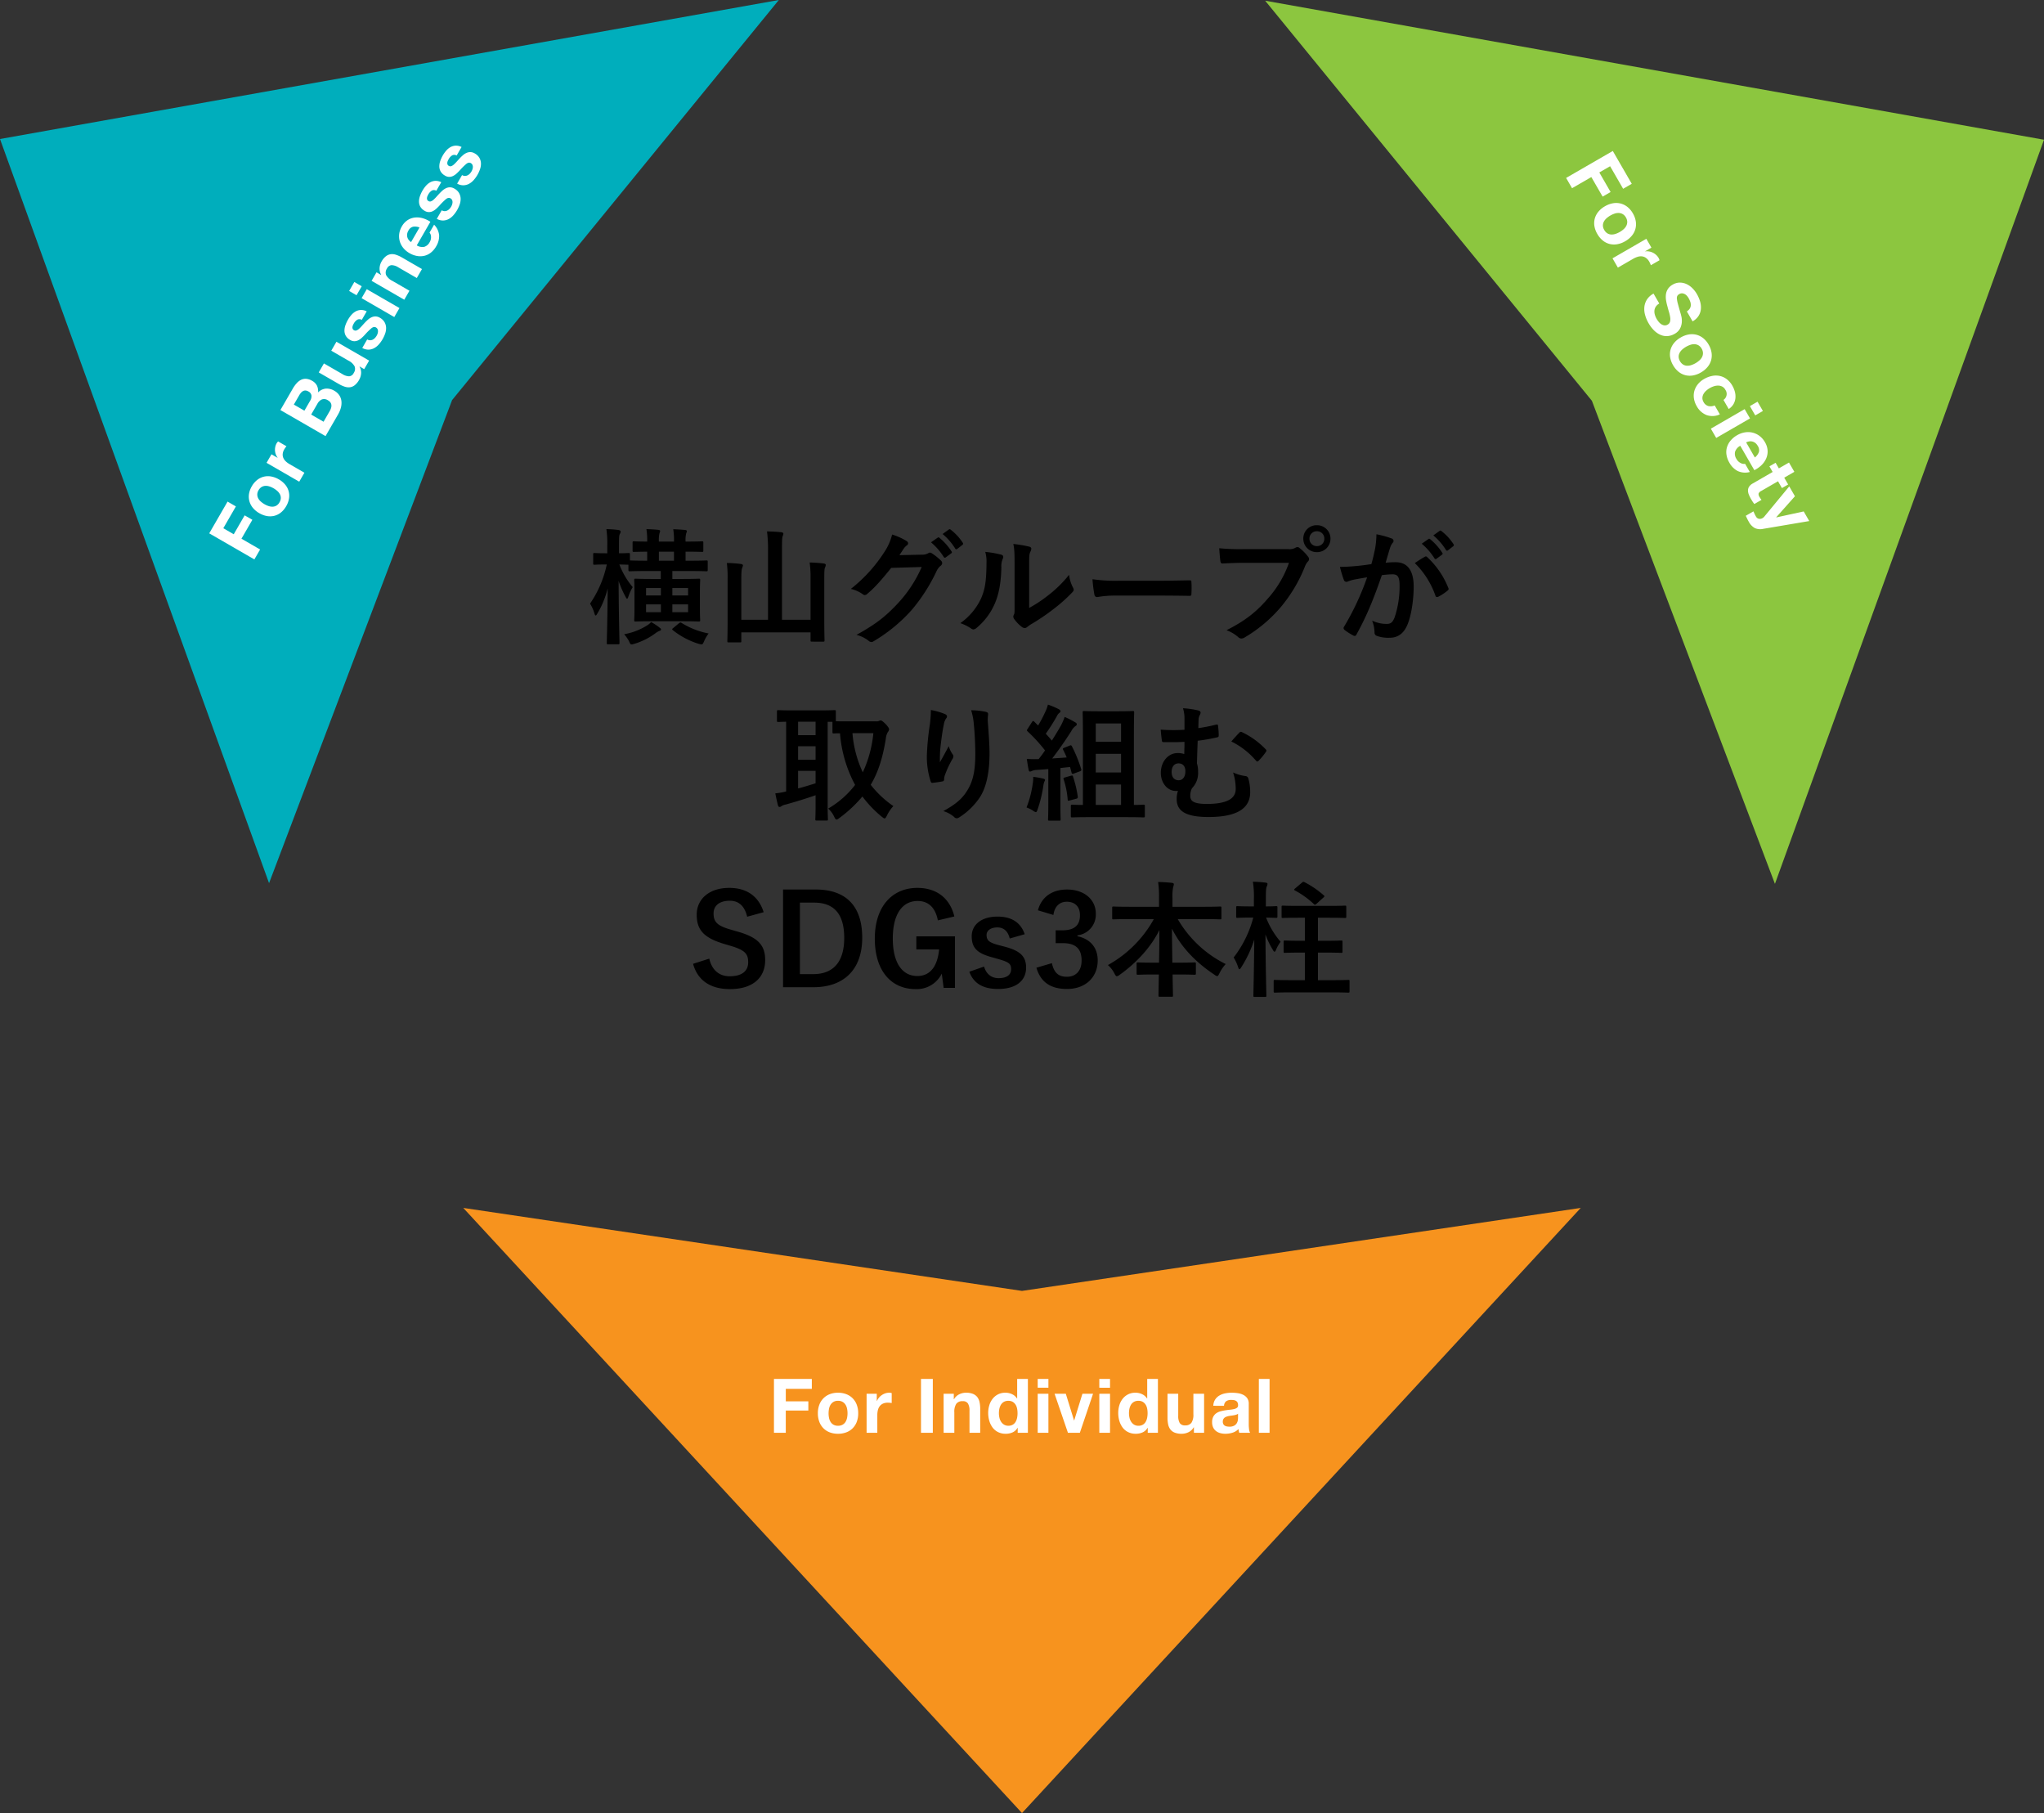
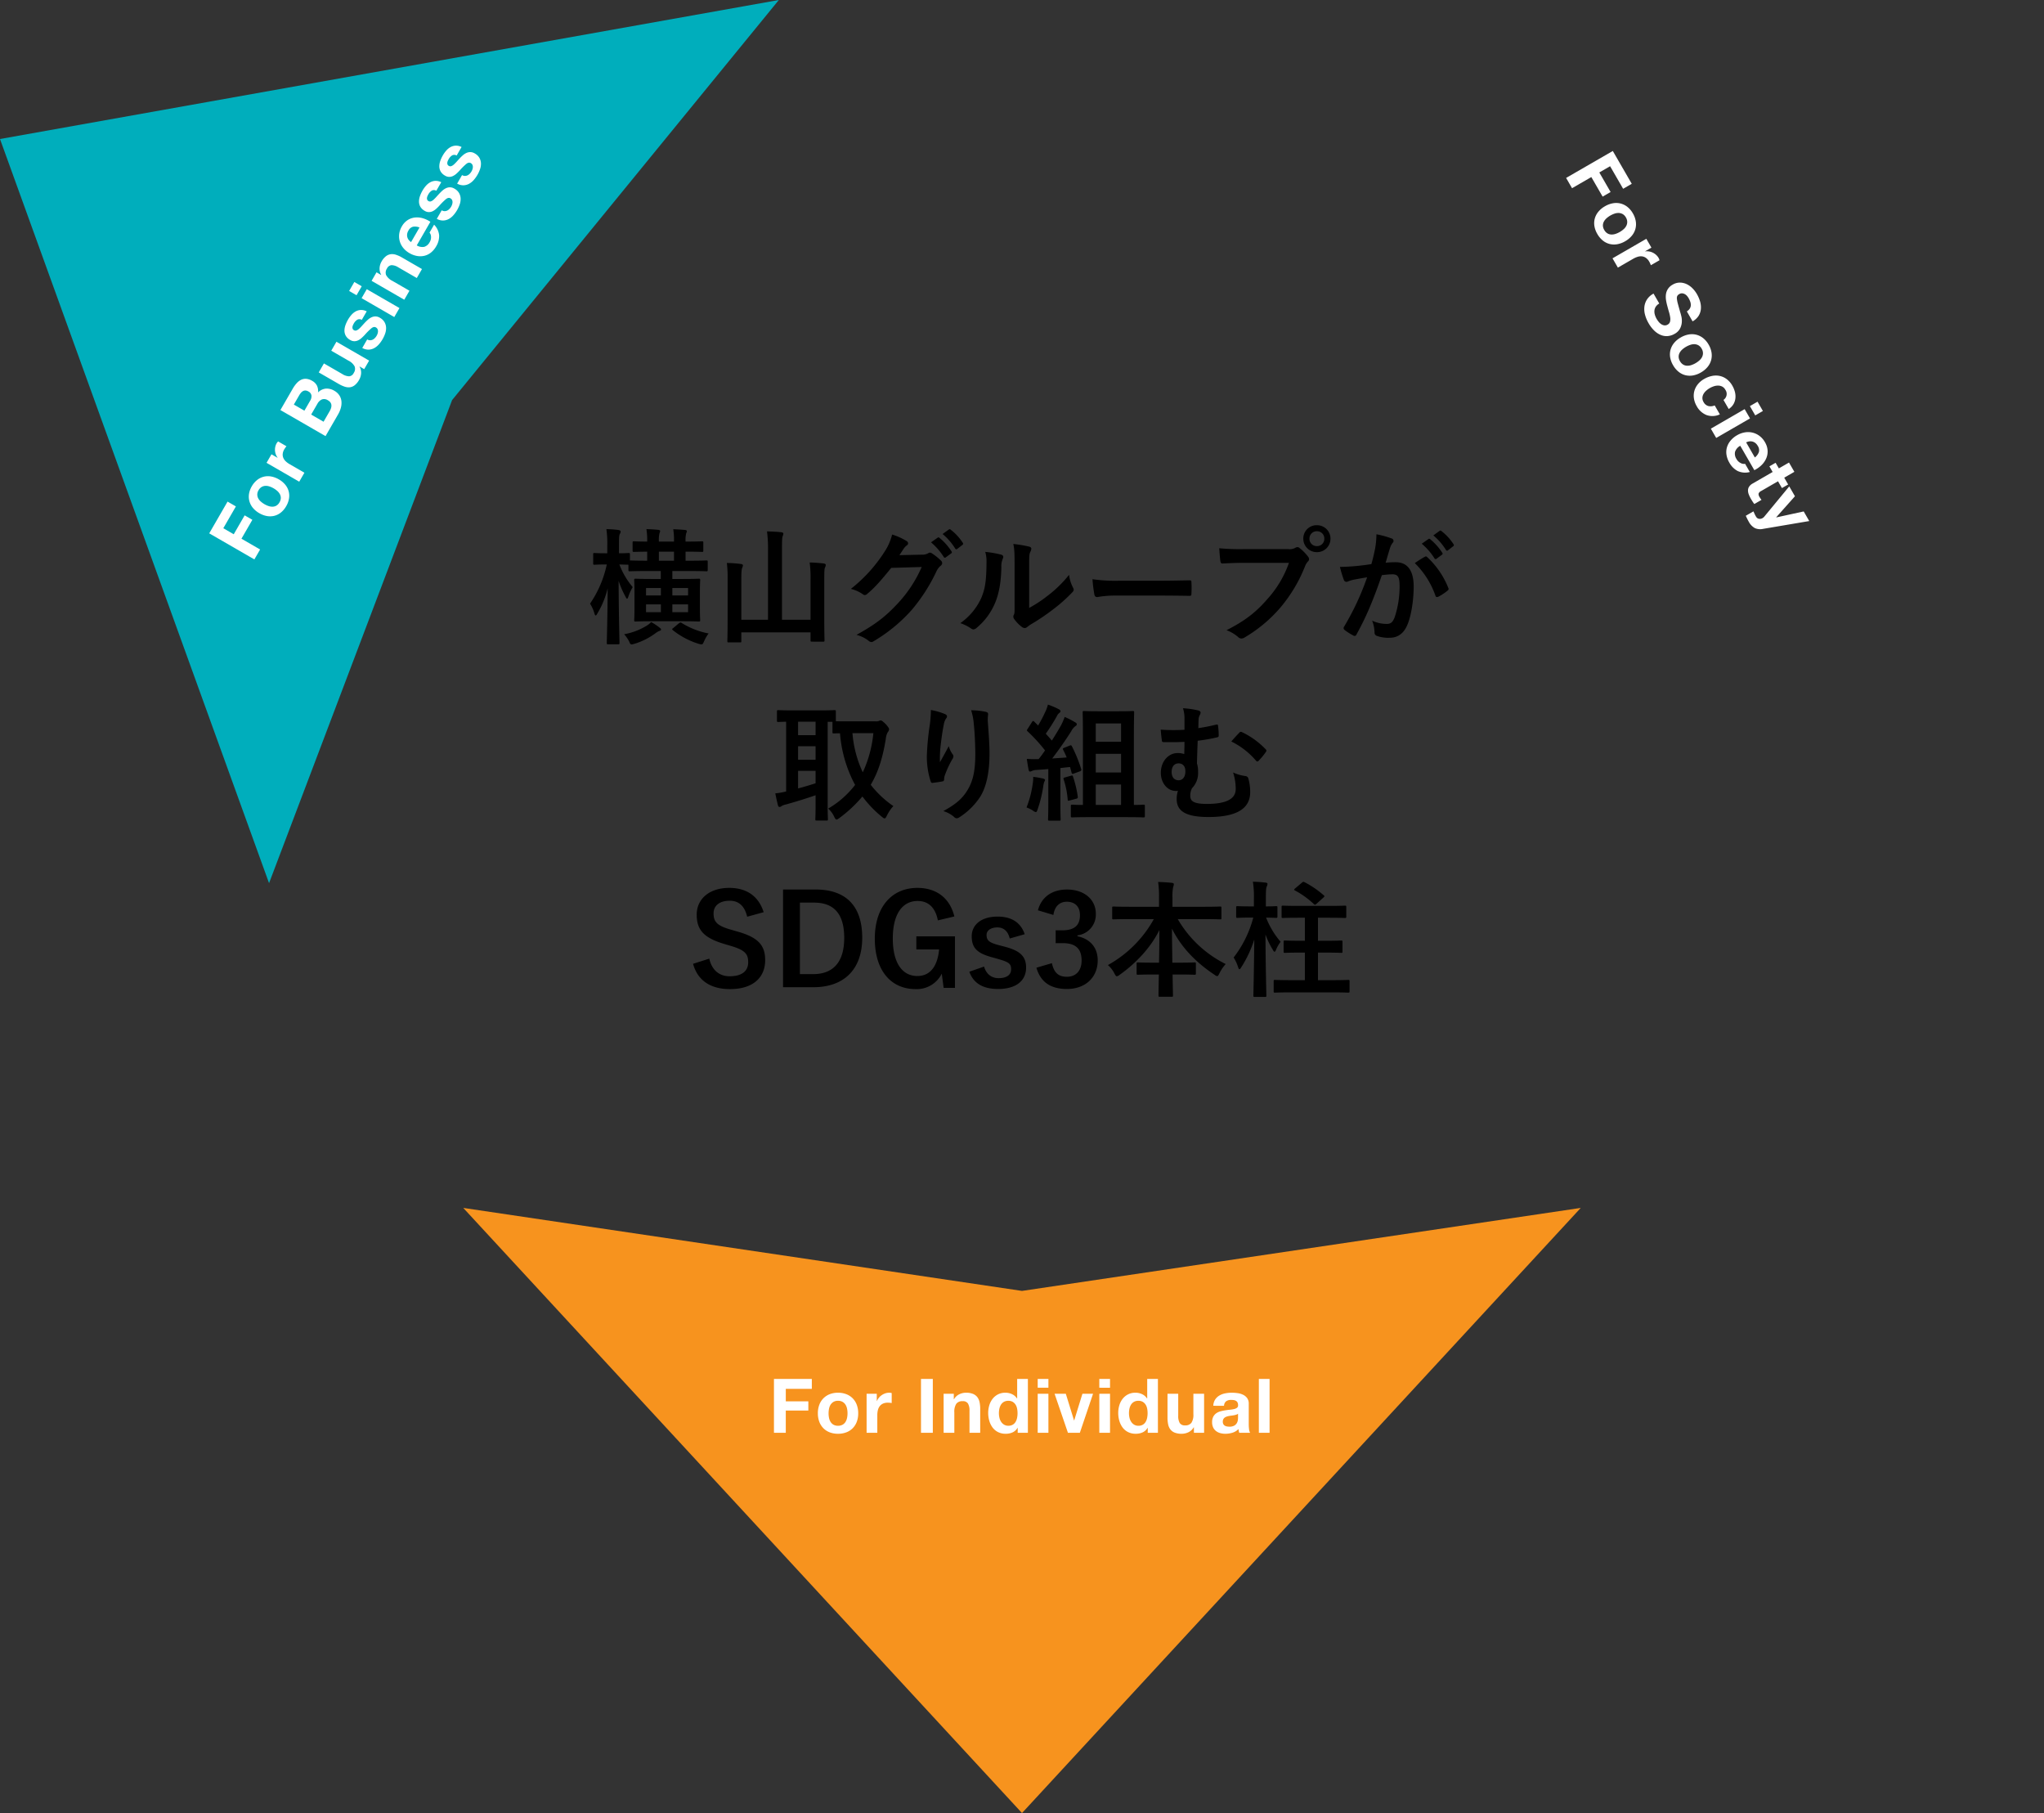
<svg xmlns="http://www.w3.org/2000/svg" width="812" height="720.101" viewBox="0 0 812 720.101">
  <rect x="0" y="0" width="812" height="720.101" fill="#333333" stroke="none" />
  <g id="グループ_385" data-name="グループ 385" transform="translate(-554 -2285)">
    <g id="グループ_288" data-name="グループ 288" transform="translate(554 2285)">
      <path id="パス_151" data-name="パス 151" d="M309.4,0,0,55.213,106.885,350.77,179.6,158.9Z" fill="#00aebc" />
      <path id="パス_469" data-name="パス 469" d="M2-20.706V0H6.554V-8.555h8.671v-3.538H6.554v-4.785H16.559v-3.828ZM23-7.482a9,9,0,0,1,.174-1.769,4.513,4.513,0,0,1,.594-1.537,3.339,3.339,0,0,1,1.117-1.087,3.314,3.314,0,0,1,1.74-.42,3.393,3.393,0,0,1,1.754.42,3.3,3.3,0,0,1,1.131,1.087A4.513,4.513,0,0,1,30.1-9.251a9,9,0,0,1,.174,1.769A8.781,8.781,0,0,1,30.1-5.727a4.674,4.674,0,0,1-.595,1.537A3.13,3.13,0,0,1,28.376-3.1a3.49,3.49,0,0,1-1.754.406,3.408,3.408,0,0,1-1.74-.406,3.166,3.166,0,0,1-1.117-1.088,4.674,4.674,0,0,1-.594-1.537A8.781,8.781,0,0,1,23-7.482Zm-4.118,0a9.085,9.085,0,0,0,.551,3.248A7.046,7.046,0,0,0,21-1.755,6.85,6.85,0,0,0,23.432-.174a8.764,8.764,0,0,0,3.19.551,8.881,8.881,0,0,0,3.2-.551,6.825,6.825,0,0,0,2.451-1.581,7.046,7.046,0,0,0,1.566-2.479,9.085,9.085,0,0,0,.551-3.248,9.2,9.2,0,0,0-.551-3.263,7.021,7.021,0,0,0-1.566-2.494,6.989,6.989,0,0,0-2.451-1.6,8.677,8.677,0,0,0-3.2-.566,8.563,8.563,0,0,0-3.19.566A7.017,7.017,0,0,0,21-13.238a7.021,7.021,0,0,0-1.566,2.494A9.2,9.2,0,0,0,18.879-7.482Zm18.763-7.511V0H41.76V-6.757a8.287,8.287,0,0,1,.2-1.885,4.128,4.128,0,0,1,.681-1.522,3.315,3.315,0,0,1,1.262-1.03,4.387,4.387,0,0,1,1.914-.377,7.354,7.354,0,0,1,.783.043q.406.044.7.1v-3.828a3.211,3.211,0,0,0-.9-.145,4.918,4.918,0,0,0-1.508.232,5.526,5.526,0,0,0-1.363.652A5.13,5.13,0,0,0,42.4-13.5a5.064,5.064,0,0,0-.783,1.291h-.058v-2.784ZM63.1-12.325v-4.843h4.263a6.638,6.638,0,0,1,1.174.1,2.934,2.934,0,0,1,1,.363,1.931,1.931,0,0,1,.7.725A2.407,2.407,0,0,1,70.5-14.79a2.191,2.191,0,0,1-.783,1.885,3.273,3.273,0,0,1-2,.58Zm-4.553-8.381V0H68.585A10.588,10.588,0,0,0,71.3-.348a7.251,7.251,0,0,0,2.349-1.073,5.284,5.284,0,0,0,1.638-1.871A5.7,5.7,0,0,0,75.893-6a5.737,5.737,0,0,0-.942-3.32,4.977,4.977,0,0,0-2.856-1.929,5.161,5.161,0,0,0,2.1-1.711,4.535,4.535,0,0,0,.71-2.61,5.554,5.554,0,0,0-.479-2.436,3.979,3.979,0,0,0-1.348-1.58,5.823,5.823,0,0,0-2.088-.856,12.9,12.9,0,0,0-2.7-.261ZM63.1-3.538V-9.222h4.959a3.837,3.837,0,0,1,2.378.682,2.677,2.677,0,0,1,.9,2.276,2.846,2.846,0,0,1-.275,1.334,2.189,2.189,0,0,1-.74.826,3.131,3.131,0,0,1-1.073.435,6.076,6.076,0,0,1-1.276.13ZM93.177,0V-14.993H89.059v7.859a5.562,5.562,0,0,1-.754,3.292,2.853,2.853,0,0,1-2.436,1,2.246,2.246,0,0,1-2.059-.914,5.254,5.254,0,0,1-.58-2.769v-8.468H79.112v9.222a12.084,12.084,0,0,0,.246,2.537,4.826,4.826,0,0,0,.855,1.943A3.913,3.913,0,0,0,81.882-.058a7.2,7.2,0,0,0,2.711.435A5.992,5.992,0,0,0,87.145-.2a4.633,4.633,0,0,0,2.03-1.885h.087V0Zm6.9-4.872H96.164a5.041,5.041,0,0,0,.681,2.508,4.976,4.976,0,0,0,1.6,1.61,6.736,6.736,0,0,0,2.218.87,12.424,12.424,0,0,0,2.552.261A12.759,12.759,0,0,0,105.719.13a6.36,6.36,0,0,0,2.189-.856,4.757,4.757,0,0,0,1.551-1.61,4.781,4.781,0,0,0,.595-2.479,3.49,3.49,0,0,0-.406-1.755,3.716,3.716,0,0,0-1.073-1.189,5.771,5.771,0,0,0-1.522-.768,17.4,17.4,0,0,0-1.755-.493q-.87-.2-1.711-.377a13.233,13.233,0,0,1-1.493-.392,3.13,3.13,0,0,1-1.059-.565,1.129,1.129,0,0,1-.406-.9,1.111,1.111,0,0,1,.232-.739,1.523,1.523,0,0,1,.565-.42,2.517,2.517,0,0,1,.74-.189,7.108,7.108,0,0,1,.754-.043,4.11,4.11,0,0,1,1.914.42,1.8,1.8,0,0,1,.9,1.609h3.915a4.919,4.919,0,0,0-.71-2.305,4.693,4.693,0,0,0-1.493-1.465,6.252,6.252,0,0,0-2.045-.783,11.878,11.878,0,0,0-2.364-.232,12.877,12.877,0,0,0-2.378.217,6.548,6.548,0,0,0-2.088.754,4.168,4.168,0,0,0-1.493,1.464,4.511,4.511,0,0,0-.565,2.378,3.2,3.2,0,0,0,.406,1.667,3.525,3.525,0,0,0,1.073,1.131,6,6,0,0,0,1.522.725q.856.276,1.755.478a24.612,24.612,0,0,1,3.437.928q1.232.464,1.232,1.392a1.524,1.524,0,0,1-.261.913,1.978,1.978,0,0,1-.652.58,3.108,3.108,0,0,1-.87.319,4.4,4.4,0,0,1-.913.1,4.71,4.71,0,0,1-1.174-.145,3.046,3.046,0,0,1-1-.449,2.407,2.407,0,0,1-.71-.783A2.258,2.258,0,0,1,100.079-4.872Zm17.2-12.441v-3.393h-4.118v3.393Zm-4.118,2.32V0h4.118V-14.993Zm7.946,0V0h4.118V-7.859a5.562,5.562,0,0,1,.754-3.292,2.853,2.853,0,0,1,2.436-1,2.246,2.246,0,0,1,2.059.914,5.254,5.254,0,0,1,.58,2.769V0h4.118V-9.222a12.084,12.084,0,0,0-.247-2.537,4.826,4.826,0,0,0-.855-1.943A4.02,4.02,0,0,0,132.4-14.95a6.994,6.994,0,0,0-2.712-.45,5.87,5.87,0,0,0-2.552.594,4.725,4.725,0,0,0-2.03,1.9h-.087v-2.088Zm27.869,5.887h-6.7a4.726,4.726,0,0,1,.189-.986,3.027,3.027,0,0,1,.551-1.044,3.119,3.119,0,0,1,1.044-.826A3.583,3.583,0,0,1,145.7-12.3a2.892,2.892,0,0,1,2.247.812A4.76,4.76,0,0,1,148.973-9.106Zm-6.7,2.61h10.817a10.584,10.584,0,0,0-.29-3.335,8.163,8.163,0,0,0-1.319-2.842,6.656,6.656,0,0,0-2.335-1.986,7.129,7.129,0,0,0-3.335-.74,7.765,7.765,0,0,0-3.117.609,7.371,7.371,0,0,0-2.422,1.668,7.35,7.35,0,0,0-1.566,2.508,8.745,8.745,0,0,0-.551,3.132,9.129,9.129,0,0,0,.536,3.19A7.244,7.244,0,0,0,140.215-1.8a6.633,6.633,0,0,0,2.407,1.609,8.563,8.563,0,0,0,3.19.566,7.853,7.853,0,0,0,4.35-1.16A6.881,6.881,0,0,0,152.83-4.64h-3.625a2.586,2.586,0,0,1-1.1,1.319,3.671,3.671,0,0,1-2.146.624,3.681,3.681,0,0,1-2.668-.9A4.163,4.163,0,0,1,142.274-6.5ZM159.3-4.872h-3.915a5.041,5.041,0,0,0,.682,2.508,4.976,4.976,0,0,0,1.595,1.61,6.736,6.736,0,0,0,2.219.87,12.424,12.424,0,0,0,2.552.261A12.76,12.76,0,0,0,164.938.13a6.36,6.36,0,0,0,2.189-.856,4.757,4.757,0,0,0,1.551-1.61,4.781,4.781,0,0,0,.594-2.479,3.49,3.49,0,0,0-.406-1.755,3.717,3.717,0,0,0-1.073-1.189,5.772,5.772,0,0,0-1.523-.768,17.4,17.4,0,0,0-1.755-.493q-.87-.2-1.711-.377a13.232,13.232,0,0,1-1.493-.392,3.13,3.13,0,0,1-1.059-.565,1.129,1.129,0,0,1-.406-.9,1.111,1.111,0,0,1,.232-.739,1.523,1.523,0,0,1,.566-.42,2.517,2.517,0,0,1,.739-.189,7.108,7.108,0,0,1,.754-.043,4.11,4.11,0,0,1,1.914.42,1.8,1.8,0,0,1,.9,1.609h3.915a4.919,4.919,0,0,0-.711-2.305,4.693,4.693,0,0,0-1.493-1.465,6.251,6.251,0,0,0-2.044-.783,11.878,11.878,0,0,0-2.363-.232,12.877,12.877,0,0,0-2.378.217,6.548,6.548,0,0,0-2.088.754,4.168,4.168,0,0,0-1.493,1.464,4.511,4.511,0,0,0-.566,2.378,3.2,3.2,0,0,0,.406,1.667,3.526,3.526,0,0,0,1.073,1.131,6,6,0,0,0,1.523.725q.855.276,1.755.478a24.613,24.613,0,0,1,3.436.928q1.233.464,1.232,1.392a1.524,1.524,0,0,1-.261.913,1.978,1.978,0,0,1-.652.58,3.108,3.108,0,0,1-.87.319,4.4,4.4,0,0,1-.913.1,4.71,4.71,0,0,1-1.175-.145,3.046,3.046,0,0,1-1-.449,2.407,2.407,0,0,1-.711-.783A2.258,2.258,0,0,1,159.3-4.872Zm16.153,0h-3.915a5.041,5.041,0,0,0,.682,2.508,4.976,4.976,0,0,0,1.595,1.61,6.736,6.736,0,0,0,2.219.87,12.424,12.424,0,0,0,2.552.261A12.76,12.76,0,0,0,181.09.13a6.36,6.36,0,0,0,2.189-.856,4.757,4.757,0,0,0,1.551-1.61,4.781,4.781,0,0,0,.594-2.479,3.49,3.49,0,0,0-.406-1.755,3.717,3.717,0,0,0-1.073-1.189,5.772,5.772,0,0,0-1.523-.768,17.4,17.4,0,0,0-1.755-.493q-.87-.2-1.711-.377a13.232,13.232,0,0,1-1.493-.392,3.13,3.13,0,0,1-1.059-.565,1.129,1.129,0,0,1-.406-.9,1.111,1.111,0,0,1,.232-.739,1.523,1.523,0,0,1,.565-.42,2.517,2.517,0,0,1,.74-.189,7.108,7.108,0,0,1,.754-.043,4.11,4.11,0,0,1,1.914.42,1.8,1.8,0,0,1,.9,1.609h3.915a4.919,4.919,0,0,0-.711-2.305,4.693,4.693,0,0,0-1.493-1.465,6.252,6.252,0,0,0-2.044-.783,11.878,11.878,0,0,0-2.363-.232,12.877,12.877,0,0,0-2.378.217,6.548,6.548,0,0,0-2.088.754,4.168,4.168,0,0,0-1.493,1.464,4.511,4.511,0,0,0-.566,2.378,3.2,3.2,0,0,0,.406,1.667,3.526,3.526,0,0,0,1.073,1.131,6,6,0,0,0,1.523.725q.855.276,1.755.478a24.613,24.613,0,0,1,3.436.928q1.233.464,1.232,1.392a1.524,1.524,0,0,1-.261.913,1.978,1.978,0,0,1-.652.58,3.108,3.108,0,0,1-.87.319,4.4,4.4,0,0,1-.914.1,4.71,4.71,0,0,1-1.174-.145,3.046,3.046,0,0,1-1-.449,2.407,2.407,0,0,1-.711-.783A2.258,2.258,0,0,1,175.45-4.872Z" transform="matrix(0.5, -0.866, 0.866, 0.5, 100.051, 223.917)" fill="#fff" />
-       <path id="パス_152" data-name="パス 152" d="M593.5,159.186l72.713,191.866L773.1,55.5,463.7.282Z" transform="translate(38.901)" fill="#8cc63f" />
      <path id="パス_471" data-name="パス 471" d="M2.07-21.42V0H6.78V-8.85h8.97v-3.66H6.78v-4.95H17.13v-3.96ZM23.79-7.74a9.308,9.308,0,0,1,.18-1.83,4.669,4.669,0,0,1,.615-1.59,3.454,3.454,0,0,1,1.155-1.125,3.428,3.428,0,0,1,1.8-.435,3.51,3.51,0,0,1,1.815.435,3.411,3.411,0,0,1,1.17,1.125,4.669,4.669,0,0,1,.615,1.59,9.308,9.308,0,0,1,.18,1.83,9.084,9.084,0,0,1-.18,1.815,4.835,4.835,0,0,1-.615,1.59,3.238,3.238,0,0,1-1.17,1.125,3.61,3.61,0,0,1-1.815.42,3.526,3.526,0,0,1-1.8-.42,3.276,3.276,0,0,1-1.155-1.125,4.835,4.835,0,0,1-.615-1.59A9.084,9.084,0,0,1,23.79-7.74Zm-4.26,0a9.4,9.4,0,0,0,.57,3.36,7.289,7.289,0,0,0,1.62,2.565A7.087,7.087,0,0,0,24.24-.18a9.066,9.066,0,0,0,3.3.57,9.187,9.187,0,0,0,3.315-.57A7.06,7.06,0,0,0,33.39-1.815,7.289,7.289,0,0,0,35.01-4.38a9.4,9.4,0,0,0,.57-3.36,9.521,9.521,0,0,0-.57-3.375,7.263,7.263,0,0,0-1.62-2.58,7.23,7.23,0,0,0-2.535-1.65,8.976,8.976,0,0,0-3.315-.585,8.858,8.858,0,0,0-3.3.585,7.259,7.259,0,0,0-2.52,1.65,7.263,7.263,0,0,0-1.62,2.58A9.521,9.521,0,0,0,19.53-7.74Zm19.41-7.77V0H43.2V-6.99a8.573,8.573,0,0,1,.21-1.95,4.27,4.27,0,0,1,.7-1.575A3.429,3.429,0,0,1,45.42-11.58a4.539,4.539,0,0,1,1.98-.39,7.608,7.608,0,0,1,.81.045q.42.045.72.105v-3.96a3.322,3.322,0,0,0-.93-.15,5.087,5.087,0,0,0-1.56.24,5.717,5.717,0,0,0-1.41.675,5.307,5.307,0,0,0-1.17,1.05,5.239,5.239,0,0,0-.81,1.335h-.06v-2.88Zm24.84,8.4H59.22a7.074,7.074,0,0,0,.72,3.42,6.743,6.743,0,0,0,2.025,2.37A8.64,8.64,0,0,0,64.9.045,13.533,13.533,0,0,0,68.34.48a13.189,13.189,0,0,0,3.855-.51,8.152,8.152,0,0,0,2.79-1.425A5.931,5.931,0,0,0,76.68-3.63a6.545,6.545,0,0,0,.57-2.73,5.251,5.251,0,0,0-.765-2.955A6.39,6.39,0,0,0,74.67-11.16a7.979,7.979,0,0,0-2.115-1.005Q71.49-12.48,70.89-12.6q-2.01-.51-3.255-.84a12.074,12.074,0,0,1-1.95-.66,2.142,2.142,0,0,1-.945-.72,1.925,1.925,0,0,1-.24-1.02,2.014,2.014,0,0,1,.3-1.14,2.605,2.605,0,0,1,.765-.75,3.049,3.049,0,0,1,1.035-.42,5.52,5.52,0,0,1,1.14-.12,8.034,8.034,0,0,1,1.605.15,3.869,3.869,0,0,1,1.305.51,2.65,2.65,0,0,1,.915.99,3.787,3.787,0,0,1,.4,1.59h4.56a6.578,6.578,0,0,0-.705-3.165,6.146,6.146,0,0,0-1.9-2.145,8.044,8.044,0,0,0-2.745-1.215,13.627,13.627,0,0,0-3.225-.375,10.975,10.975,0,0,0-2.88.39,8.04,8.04,0,0,0-2.58,1.2,6.388,6.388,0,0,0-1.845,2.025,5.609,5.609,0,0,0-.705,2.865,5.238,5.238,0,0,0,.555,2.505A5.3,5.3,0,0,0,61.95-11.22a8.04,8.04,0,0,0,2.04,1.125,20.511,20.511,0,0,0,2.34.735q1.17.33,2.31.6a14.522,14.522,0,0,1,2.04.63,4.4,4.4,0,0,1,1.455.9,1.879,1.879,0,0,1,.555,1.41,2.07,2.07,0,0,1-.42,1.335,2.945,2.945,0,0,1-1.05.825,4.7,4.7,0,0,1-1.35.405,9.383,9.383,0,0,1-1.35.105,7.16,7.16,0,0,1-1.8-.225,4.48,4.48,0,0,1-1.515-.69A3.408,3.408,0,0,1,64.17-5.28,3.929,3.929,0,0,1,63.78-7.11Zm20.19-.63a9.308,9.308,0,0,1,.18-1.83,4.669,4.669,0,0,1,.615-1.59,3.454,3.454,0,0,1,1.155-1.125,3.428,3.428,0,0,1,1.8-.435,3.51,3.51,0,0,1,1.815.435,3.411,3.411,0,0,1,1.17,1.125,4.669,4.669,0,0,1,.615,1.59,9.308,9.308,0,0,1,.18,1.83,9.084,9.084,0,0,1-.18,1.815,4.835,4.835,0,0,1-.615,1.59,3.238,3.238,0,0,1-1.17,1.125,3.61,3.61,0,0,1-1.815.42,3.526,3.526,0,0,1-1.8-.42,3.276,3.276,0,0,1-1.155-1.125,4.835,4.835,0,0,1-.615-1.59A9.084,9.084,0,0,1,83.97-7.74Zm-4.26,0a9.4,9.4,0,0,0,.57,3.36A7.289,7.289,0,0,0,81.9-1.815,7.087,7.087,0,0,0,84.42-.18a9.066,9.066,0,0,0,3.3.57,9.187,9.187,0,0,0,3.315-.57A7.06,7.06,0,0,0,93.57-1.815,7.289,7.289,0,0,0,95.19-4.38a9.4,9.4,0,0,0,.57-3.36,9.521,9.521,0,0,0-.57-3.375,7.263,7.263,0,0,0-1.62-2.58,7.23,7.23,0,0,0-2.535-1.65,8.976,8.976,0,0,0-3.315-.585,8.859,8.859,0,0,0-3.3.585,7.259,7.259,0,0,0-2.52,1.65,7.263,7.263,0,0,0-1.62,2.58A9.521,9.521,0,0,0,79.71-7.74Zm29.97-2.31h4.17a5.835,5.835,0,0,0-.72-2.595,5.861,5.861,0,0,0-1.635-1.83,7.086,7.086,0,0,0-2.28-1.1,9.724,9.724,0,0,0-2.655-.36,8.46,8.46,0,0,0-3.36.63,7.071,7.071,0,0,0-2.49,1.755,7.526,7.526,0,0,0-1.545,2.67A10.333,10.333,0,0,0,98.64-7.53a8.687,8.687,0,0,0,.57,3.195,7.446,7.446,0,0,0,1.59,2.5A7.084,7.084,0,0,0,103.275-.2,8.489,8.489,0,0,0,106.47.39a7.746,7.746,0,0,0,5.07-1.62,7.028,7.028,0,0,0,2.4-4.71h-4.11a4.044,4.044,0,0,1-1.035,2.3,3.121,3.121,0,0,1-2.355.855,3.009,3.009,0,0,1-1.68-.45,3.361,3.361,0,0,1-1.1-1.155,5.29,5.29,0,0,1-.585-1.575,8.425,8.425,0,0,1-.18-1.71,8.787,8.787,0,0,1,.18-1.755,5.183,5.183,0,0,1,.615-1.62,3.7,3.7,0,0,1,1.125-1.2,2.992,2.992,0,0,1,1.71-.465A2.856,2.856,0,0,1,109.68-10.05Zm11.64-7.86v-3.51h-4.26v3.51Zm-4.26,2.4V0h4.26V-15.51Zm18.66,6.09h-6.93a4.89,4.89,0,0,1,.195-1.02,3.132,3.132,0,0,1,.57-1.08,3.227,3.227,0,0,1,1.08-.855,3.706,3.706,0,0,1,1.695-.345,2.992,2.992,0,0,1,2.325.84A4.924,4.924,0,0,1,135.72-9.42Zm-6.93,2.7h11.19a10.95,10.95,0,0,0-.3-3.45,8.444,8.444,0,0,0-1.365-2.94,6.885,6.885,0,0,0-2.415-2.055,7.375,7.375,0,0,0-3.45-.765,8.033,8.033,0,0,0-3.225.63,7.625,7.625,0,0,0-2.505,1.725,7.6,7.6,0,0,0-1.62,2.6,9.046,9.046,0,0,0-.57,3.24,9.444,9.444,0,0,0,.555,3.3,7.494,7.494,0,0,0,1.575,2.58A6.861,6.861,0,0,0,129.15-.2a8.858,8.858,0,0,0,3.3.585,8.124,8.124,0,0,0,4.5-1.2,7.119,7.119,0,0,0,2.76-3.99h-3.75a2.676,2.676,0,0,1-1.14,1.365,3.8,3.8,0,0,1-2.22.645,3.808,3.808,0,0,1-2.76-.93A4.307,4.307,0,0,1,128.79-6.72Zm19.71-8.79v-4.65h-4.26v4.65h-2.58v2.85h2.58v9.15a3.963,3.963,0,0,0,.39,1.89,2.779,2.779,0,0,0,1.065,1.11,4.422,4.422,0,0,0,1.56.525A12.436,12.436,0,0,0,149.13.15q.63,0,1.29-.03a10.137,10.137,0,0,0,1.2-.12V-3.3a5.968,5.968,0,0,1-.63.09q-.33.03-.69.03a2.085,2.085,0,0,1-1.44-.36,2.085,2.085,0,0,1-.36-1.44v-7.68h3.12v-2.85ZM161.91,1.92l6.48-17.43h-4.41L160.59-4.89h-.06l-3.51-10.62h-4.53L157.92-.96a2.56,2.56,0,0,1,.18.96,2.127,2.127,0,0,1-.4,1.26,1.655,1.655,0,0,1-1.245.66,8.839,8.839,0,0,1-1.26-.03l-1.23-.12V5.28q.66.06,1.3.105t1.3.045a6.178,6.178,0,0,0,3.42-.81A5.246,5.246,0,0,0,161.91,1.92Z" transform="matrix(0.5, 0.866, -0.866, 0.5, 621.119, 68.879)" fill="#fff" />
      <path id="パス_153" data-name="パス 153" d="M406,489.063,184.033,456.1,406,696.445,627.967,456.1Z" transform="translate(0 23.655)" fill="#f7931e" />
      <path id="パス_470" data-name="パス 470" d="M2.068-21.4V0h4.7V-8.841h8.96V-12.5H6.773v-4.945H17.112V-21.4Zm21.7,13.665a9.3,9.3,0,0,1,.18-1.828,4.664,4.664,0,0,1,.614-1.588,3.451,3.451,0,0,1,1.154-1.124,3.424,3.424,0,0,1,1.8-.435,3.506,3.506,0,0,1,1.813.435,3.407,3.407,0,0,1,1.169,1.124,4.664,4.664,0,0,1,.614,1.588,9.3,9.3,0,0,1,.18,1.828,9.074,9.074,0,0,1-.18,1.813,4.83,4.83,0,0,1-.614,1.588,3.235,3.235,0,0,1-1.169,1.124,3.606,3.606,0,0,1-1.813.42,3.522,3.522,0,0,1-1.8-.42A3.272,3.272,0,0,1,24.559-4.33a4.83,4.83,0,0,1-.614-1.588A9.074,9.074,0,0,1,23.765-7.732Zm-4.255,0a9.388,9.388,0,0,0,.569,3.356A7.281,7.281,0,0,0,21.7-1.813,7.079,7.079,0,0,0,24.214-.18a9.056,9.056,0,0,0,3.3.569A9.177,9.177,0,0,0,30.822-.18a7.053,7.053,0,0,0,2.532-1.633,7.281,7.281,0,0,0,1.618-2.562,9.388,9.388,0,0,0,.569-3.356,9.511,9.511,0,0,0-.569-3.371,7.255,7.255,0,0,0-1.618-2.577,7.222,7.222,0,0,0-2.532-1.648,8.967,8.967,0,0,0-3.311-.584,8.849,8.849,0,0,0-3.3.584A7.252,7.252,0,0,0,21.7-13.68,7.255,7.255,0,0,0,20.079-11.1,9.511,9.511,0,0,0,19.509-7.732Zm19.359-7.762V0h4.255V-6.983a8.564,8.564,0,0,1,.21-1.948,4.266,4.266,0,0,1,.7-1.573,3.426,3.426,0,0,1,1.3-1.064,4.534,4.534,0,0,1,1.978-.39,7.6,7.6,0,0,1,.809.045q.42.045.719.1v-3.956a3.319,3.319,0,0,0-.929-.15,5.082,5.082,0,0,0-1.558.24A5.711,5.711,0,0,0,44.952-15a5.3,5.3,0,0,0-1.169,1.049,5.233,5.233,0,0,0-.809,1.334h-.06v-2.877Zm21.607-5.9V0h4.7V-21.4Zm8.99,5.9V0h4.255V-8.121a5.748,5.748,0,0,1,.779-3.4,2.948,2.948,0,0,1,2.517-1.034,2.321,2.321,0,0,1,2.128.944,5.43,5.43,0,0,1,.6,2.862V0H84V-9.53a12.487,12.487,0,0,0-.255-2.622,4.987,4.987,0,0,0-.884-2.008,4.154,4.154,0,0,0-1.723-1.289,7.227,7.227,0,0,0-2.8-.465A6.066,6.066,0,0,0,75.7-15.3a4.883,4.883,0,0,0-2.1,1.963h-.09v-2.158Zm29.369,7.7a9.453,9.453,0,0,1-.18,1.858,5.036,5.036,0,0,1-.6,1.6,3.187,3.187,0,0,1-1.124,1.124,3.375,3.375,0,0,1-1.753.42,3.162,3.162,0,0,1-1.693-.435A3.738,3.738,0,0,1,92.316-4.36a4.911,4.911,0,0,1-.674-1.6,7.889,7.889,0,0,1-.21-1.8A8.543,8.543,0,0,1,91.627-9.6a4.9,4.9,0,0,1,.629-1.573,3.317,3.317,0,0,1,1.154-1.109,3.457,3.457,0,0,1,1.768-.42,3.294,3.294,0,0,1,1.738.42,3.459,3.459,0,0,1,1.124,1.094,4.5,4.5,0,0,1,.614,1.558A9.227,9.227,0,0,1,98.834-7.792Zm.06,5.814V0h4.046V-21.4H98.685v7.792h-.06a4.568,4.568,0,0,0-1.963-1.723,6.092,6.092,0,0,0-2.622-.584,6.374,6.374,0,0,0-3,.674A6.425,6.425,0,0,0,88.9-13.456a7.828,7.828,0,0,0-1.289,2.562,10.458,10.458,0,0,0-.435,3.012,11.133,11.133,0,0,0,.435,3.117A8.3,8.3,0,0,0,88.9-2.113,6.136,6.136,0,0,0,91.073-.285,6.625,6.625,0,0,0,94.129.39a6.528,6.528,0,0,0,2.742-.554,4.39,4.39,0,0,0,1.963-1.813Zm12.2-15.913V-21.4h-4.255v3.506Zm-4.255,2.4V0h4.255V-15.493ZM123.588,0l5.244-15.493h-4.225L121.34-4.915h-.06l-3.267-10.579h-4.465L118.853,0Zm11.987-17.891V-21.4H131.32v3.506Zm-4.255,2.4V0h4.255V-15.493Zm19.18,7.7a9.453,9.453,0,0,1-.18,1.858,5.036,5.036,0,0,1-.6,1.6A3.187,3.187,0,0,1,148.6-3.207a3.375,3.375,0,0,1-1.753.42,3.162,3.162,0,0,1-1.693-.435,3.738,3.738,0,0,1-1.169-1.139,4.91,4.91,0,0,1-.674-1.6,7.89,7.89,0,0,1-.21-1.8,8.542,8.542,0,0,1,.195-1.843,4.9,4.9,0,0,1,.629-1.573,3.317,3.317,0,0,1,1.154-1.109,3.457,3.457,0,0,1,1.768-.42,3.294,3.294,0,0,1,1.738.42,3.459,3.459,0,0,1,1.124,1.094,4.5,4.5,0,0,1,.614,1.558A9.227,9.227,0,0,1,150.5-7.792Zm.06,5.814V0H154.6V-21.4h-4.255v7.792h-.06a4.568,4.568,0,0,0-1.963-1.723,6.092,6.092,0,0,0-2.622-.584,6.374,6.374,0,0,0-3,.674,6.425,6.425,0,0,0-2.143,1.783,7.828,7.828,0,0,0-1.289,2.562,10.458,10.458,0,0,0-.435,3.012,11.133,11.133,0,0,0,.435,3.117,8.3,8.3,0,0,0,1.289,2.652,6.136,6.136,0,0,0,2.173,1.828,6.625,6.625,0,0,0,3.057.674,6.528,6.528,0,0,0,2.742-.554A4.39,4.39,0,0,0,150.5-1.978ZM172.945,0V-15.493H168.69v8.121a5.748,5.748,0,0,1-.779,3.4,2.948,2.948,0,0,1-2.517,1.034,2.321,2.321,0,0,1-2.128-.944,5.43,5.43,0,0,1-.6-2.862v-8.751h-4.255v9.53a12.488,12.488,0,0,0,.255,2.622,4.987,4.987,0,0,0,.884,2.008A4.044,4.044,0,0,0,161.273-.06a7.444,7.444,0,0,0,2.8.45,6.192,6.192,0,0,0,2.637-.6,4.787,4.787,0,0,0,2.1-1.948h.09V0ZM176.6-10.729a4.943,4.943,0,0,1,.749-2.487,5.1,5.1,0,0,1,1.678-1.588,7.313,7.313,0,0,1,2.293-.854,13.034,13.034,0,0,1,2.562-.255,17.365,17.365,0,0,1,2.367.165,7.242,7.242,0,0,1,2.188.644,4.311,4.311,0,0,1,1.618,1.334,3.727,3.727,0,0,1,.629,2.263v8.061a16.191,16.191,0,0,0,.12,2.008A3.63,3.63,0,0,0,191.226,0H186.91a6.107,6.107,0,0,1-.195-.734,6.393,6.393,0,0,1-.1-.764,5.545,5.545,0,0,1-2.4,1.468A9.623,9.623,0,0,1,181.4.39a7.611,7.611,0,0,1-2.068-.27,4.735,4.735,0,0,1-1.678-.839,3.906,3.906,0,0,1-1.124-1.438,4.863,4.863,0,0,1-.4-2.068,4.517,4.517,0,0,1,.465-2.173,3.884,3.884,0,0,1,1.2-1.364,5.371,5.371,0,0,1,1.678-.764,17.915,17.915,0,0,1,1.9-.4q.959-.15,1.888-.24a11.353,11.353,0,0,0,1.648-.27,2.873,2.873,0,0,0,1.139-.524,1.151,1.151,0,0,0,.39-1,2.258,2.258,0,0,0-.225-1.094,1.653,1.653,0,0,0-.6-.629,2.358,2.358,0,0,0-.869-.3,7.111,7.111,0,0,0-1.064-.075,3.23,3.23,0,0,0-1.978.539,2.408,2.408,0,0,0-.839,1.8Zm9.83,3.147a1.909,1.909,0,0,1-.674.375,6.887,6.887,0,0,1-.869.225q-.464.09-.974.15t-1.019.15a7.686,7.686,0,0,0-.944.24,2.791,2.791,0,0,0-.809.4,1.923,1.923,0,0,0-.554.644,2.073,2.073,0,0,0-.21.989,2,2,0,0,0,.21.959,1.608,1.608,0,0,0,.569.614,2.4,2.4,0,0,0,.839.315,5.356,5.356,0,0,0,.989.09,3.762,3.762,0,0,0,1.948-.42,2.806,2.806,0,0,0,1.019-1,3.21,3.21,0,0,0,.4-1.184,8.133,8.133,0,0,0,.075-.959ZM194.7-21.4V0h4.255V-21.4Z" transform="translate(305.394 569.069)" fill="#fff" />
    </g>
    <path id="パス_468" data-name="パス 468" d="M-164.95-27.8a43.294,43.294,0,0,1-6.65,15.55,15.174,15.174,0,0,1,1.75,3.9c.15.55.3.8.5.8s.4-.3.7-.85a35.8,35.8,0,0,0,4.05-9.9c-.05,11.35-.35,20.85-.35,21.65,0,.5.05.55.55.55h4c.45,0,.5-.05.5-.55,0-.85-.3-11.5-.35-24.65A36.727,36.727,0,0,0-157.5-15c.25.5.45.8.6.8.2,0,.35-.3.55-.9a18.223,18.223,0,0,1,1.7-3.7,31.45,31.45,0,0,1-5.3-9c2.4.05,3.25.1,3.6.1v2c0,.55.05.6.6.6.3,0,1.95-.1,6.8-.1h5.45v3.15h-3.45c-4.6,0-6.2-.1-6.55-.1-.5,0-.55.05-.55.6,0,.25.1,1.5.1,4.5v6.85c0,2.95-.1,4.2-.1,4.5,0,.5.05.55.55.55.35,0,1.95-.1,6.55-.1h12c4.6,0,6.2.1,6.55.1.5,0,.55-.05.55-.55,0-.3-.1-1.55-.1-4.5v-6.85c0-3,.1-4.25.1-4.5,0-.55-.05-.6-.55-.6-.35,0-1.95.1-6.55.1h-3.95V-25.2h6.65c4.9,0,6.55.1,6.85.1.5,0,.55-.05.55-.6v-3.15c0-.5-.05-.55-.55-.55-.3,0-1.95.1-6.85.1h-1.4v-3.6c4.55,0,6.2.1,6.5.1.5,0,.55-.05.55-.6v-3.05c0-.5-.05-.55-.55-.55-.3,0-1.8.1-6.5.1V-37a10.878,10.878,0,0,1,.25-3.2,1.843,1.843,0,0,0,.25-.85c0-.25-.2-.4-.65-.45-1.35-.15-3.25-.25-4.75-.3a26.377,26.377,0,0,1,.3,4.8v.1h-6V-37a11.615,11.615,0,0,1,.25-3.25,2.744,2.744,0,0,0,.25-.85c0-.2-.25-.4-.7-.45-1.3-.15-3.2-.25-4.75-.3a27.3,27.3,0,0,1,.3,4.85v.1c-3.6,0-5-.1-5.25-.1-.5,0-.55.05-.55.55v3.05c0,.55.05.6.55.6.25,0,1.65-.05,5.25-.1v3.6c-4.85,0-6.5-.1-6.85-.1v-2.4c0-.5-.05-.55-.55-.55-.35,0-1.2.1-3.8.1V-35.2c0-3.35.05-4.2.35-4.75a1.8,1.8,0,0,0,.3-1c0-.25-.35-.45-.85-.55a44.015,44.015,0,0,0-4.8-.35,42.207,42.207,0,0,1,.35,6.7v2.9h-.6c-3.2,0-4.15-.1-4.45-.1-.55,0-.55.05-.55.55v3.55c0,.5,0,.55.55.55.3,0,1.25-.1,4.45-.1Zm20.7-1.5v-3.6h6v3.6Zm11.6,20.45h-6.25v-3.1h6.25Zm0-9.6v2.95h-6.25v-2.95Zm-16.7,9.6v-3.1h5.9v3.1Zm0-6.65v-2.95h5.9v2.95ZM-138.5-2.6c-.55.4-.6.55-.2.9a31.454,31.454,0,0,0,10.2,5.4c1.55.4,1.6.4,2.2-1a15.716,15.716,0,0,1,1.8-3.1,31.575,31.575,0,0,1-10.75-4.2c-.4-.25-.55-.2-1.1.2ZM-158.05-.1a14.631,14.631,0,0,1,1.95,2.8c.4.95.55,1.25,1,1.25a5.35,5.35,0,0,0,1.15-.25A27.366,27.366,0,0,0-145.4-.65a6.189,6.189,0,0,1,1.45-.8c.35-.1.55-.25.55-.5,0-.3-.1-.4-.5-.7a22.776,22.776,0,0,0-3.45-2.3,6.1,6.1,0,0,1-1.5,1.3A25.452,25.452,0,0,1-158.05-.1ZM-84-5.85H-95.35v-27.6c0-3.7.05-4.95.25-5.55a2.781,2.781,0,0,0,.3-1.05c0-.25-.3-.5-.75-.55-1.75-.2-3.9-.3-5.75-.35a53.924,53.924,0,0,1,.4,7.6v27.5h-10.6v-16.1c0-2.9.1-3.9.35-4.5a3.81,3.81,0,0,0,.3-1c0-.25-.35-.5-.8-.55a50.013,50.013,0,0,0-5.6-.4,45.937,45.937,0,0,1,.3,6.45v15.9c0,5.5-.1,8.3-.1,8.65,0,.5.05.55.6.55h4.4c.5,0,.55-.05.55-.55V-.85H-84V2.3c0,.5.05.55.55.55H-79c.5,0,.55-.05.55-.55,0-.3-.1-3.1-.1-8.6V-21.6c0-3.6.05-4.45.3-5a2.781,2.781,0,0,0,.3-1.05c0-.25-.3-.45-.8-.55-1.7-.2-3.65-.35-5.6-.4A45.086,45.086,0,0,1-84-22.1ZM-48.7-31.5c.6-.9,1.1-1.65,1.65-2.5a5.426,5.426,0,0,1,1.25-1.35,1,1,0,0,0,.55-.85,1.043,1.043,0,0,0-.5-.85A24.6,24.6,0,0,0-51.6-39.7a21.354,21.354,0,0,1-2.95,6.75A59.307,59.307,0,0,1-68-18.1a13.563,13.563,0,0,1,4.8,2.15,1.2,1.2,0,0,0,.75.3,1.554,1.554,0,0,0,1.05-.55c2.85-2.35,5.35-5.2,9.45-10.25l12.1-.35A50.939,50.939,0,0,1-49.1-12.6C-54-7.3-57.95-4.15-65.75.15A13.159,13.159,0,0,1-61,2.45,1.762,1.762,0,0,0-59.85,3a1.352,1.352,0,0,0,.8-.25A63.508,63.508,0,0,0-43.85-9.7a68.915,68.915,0,0,0,9.9-15.45A6.021,6.021,0,0,1-32.3-27.3a1.442,1.442,0,0,0,.6-1.05,1.62,1.62,0,0,0-.65-1.15,23.065,23.065,0,0,0-3.4-2.7,1.451,1.451,0,0,0-.8-.3,1,1,0,0,0-.65.2,4.64,4.64,0,0,1-2.5.6Zm12.55-5.1a24.809,24.809,0,0,1,5.05,5.8.522.522,0,0,0,.85.15l2.1-1.55A.5.5,0,0,0-28-33a23.013,23.013,0,0,0-4.75-5.35c-.3-.25-.5-.3-.75-.1Zm4.6-3.3a23.653,23.653,0,0,1,5,5.75.513.513,0,0,0,.85.15l2-1.55a.578.578,0,0,0,.15-.9A20.881,20.881,0,0,0-28.3-41.6c-.3-.25-.45-.3-.75-.1ZM2.85-27.25c0-3.6,0-4.6.45-5.55a3.2,3.2,0,0,0,.4-1.25c0-.4-.25-.7-.9-.85a47.714,47.714,0,0,0-6.25-1.05c.5,2.3.5,4.35.5,8.7V-11.6c0,2.55.05,3.15-.3,3.8a1.535,1.535,0,0,0-.2.75A1.994,1.994,0,0,0-3-6,14.438,14.438,0,0,0,0-2.95a2.132,2.132,0,0,0,1.05.4,1.588,1.588,0,0,0,1-.4A16.6,16.6,0,0,1,3.5-4a83.033,83.033,0,0,0,8.9-6,63.2,63.2,0,0,0,7.4-6.55c.55-.55.75-.9.75-1.25a2.489,2.489,0,0,0-.3-.85A14.414,14.414,0,0,1,18.7-23.7a47.982,47.982,0,0,1-8.75,8.5,50.83,50.83,0,0,1-7.1,4.65ZM-14.6-32.8a13.449,13.449,0,0,1,.5,4.2c-.05,8-.7,10.75-2.1,14.15A24.822,24.822,0,0,1-24.5-4.5a17.718,17.718,0,0,1,4.25,2.1,1.7,1.7,0,0,0,.95.4A2.267,2.267,0,0,0-18-2.65a25.757,25.757,0,0,0,7.1-9.4c1.65-3.7,2.6-8.45,2.7-14.7a7.213,7.213,0,0,1,.6-3.4c.3-.7.2-1.3-.65-1.55A40.422,40.422,0,0,0-14.6-32.8ZM55.25-15.45c3.7,0,7.4.05,11.15.1.7.05.9-.15.9-.75a36.855,36.855,0,0,0,0-4.7c0-.6-.15-.75-.9-.7-3.85.05-7.7.15-11.5.15H38.8a64.236,64.236,0,0,1-10.8-.6,54.267,54.267,0,0,0,.75,6.05c.15.75.55,1.05,1.15,1.05a39.983,39.983,0,0,1,7.35-.6Zm50.8-13A42.086,42.086,0,0,1,97.6-14.2C93-8.85,88.55-5.4,81.25-1.7A14.867,14.867,0,0,1,85.9,1.05a1.754,1.754,0,0,0,1.25.55,2.419,2.419,0,0,0,1.35-.45,56.068,56.068,0,0,0,14.2-11.9A58.88,58.88,0,0,0,112.4-27a6.019,6.019,0,0,1,1.15-1.95,1.369,1.369,0,0,0,.5-.95,1.7,1.7,0,0,0-.4-1,18.428,18.428,0,0,0-3.4-3.45,1.171,1.171,0,0,0-.85-.35,1.594,1.594,0,0,0-.85.3,4.782,4.782,0,0,1-2.75.5H87.95a87.492,87.492,0,0,1-9.6-.35c.1,1.45.3,4.05.45,5.05.1.7.3,1.05.95,1,2.15-.1,5-.25,8.25-.25Zm11.1-14.95a5.274,5.274,0,0,0-5.4,5.35,5.335,5.335,0,0,0,5.4,5.35,5.335,5.335,0,0,0,5.4-5.35A5.335,5.335,0,0,0,117.15-43.4Zm0,2.4a2.864,2.864,0,0,1,2.95,2.95,2.864,2.864,0,0,1-2.95,2.95,2.864,2.864,0,0,1-2.95-2.95A2.864,2.864,0,0,1,117.15-41Zm41.65,4.95a24.809,24.809,0,0,1,5.05,5.8.522.522,0,0,0,.85.15l2.1-1.55a.5.5,0,0,0,.15-.8,23.012,23.012,0,0,0-4.75-5.35c-.3-.25-.5-.3-.75-.1Zm4.6-3.3a23.653,23.653,0,0,1,5,5.75.513.513,0,0,0,.85.15l2-1.55a.578.578,0,0,0,.15-.9,20.88,20.88,0,0,0-4.75-5.15c-.3-.25-.45-.3-.75-.1Zm-24.6,11.4c-1.95.3-3.8.55-5.9.75-2.2.2-4.4.35-6.6.35a45.682,45.682,0,0,0,1.55,5.15,1.1,1.1,0,0,0,1.6.65,14.693,14.693,0,0,1,2.75-.8c1.35-.25,2.95-.55,4.9-.85a105.43,105.43,0,0,1-9.15,19.6.931.931,0,0,0-.2.55,1.029,1.029,0,0,0,.4.75A22.738,22.738,0,0,0,131.6.4a.82.82,0,0,0,1.3-.45c3.9-7,6.75-13.9,10.05-23.5a33.12,33.12,0,0,1,4.2-.35c2.2,0,2.85,1.1,2.85,4.6a38.616,38.616,0,0,1-1.95,12.45c-.8,2.05-1.55,2.65-3.2,2.65a13.306,13.306,0,0,1-5.75-1.3,14.288,14.288,0,0,1,.95,4.65,1.335,1.335,0,0,0,.9,1.4,13.25,13.25,0,0,0,5.2.75c2.9,0,5.3-1.5,6.75-4.7,1.7-3.6,2.7-10.25,2.7-15.65,0-6.4-2.5-9.65-7.15-9.65a38.207,38.207,0,0,0-4,.2c.65-2.1,1.15-3.95,1.8-6a6.326,6.326,0,0,1,1-1.9,1.042,1.042,0,0,0,.35-.75,1.053,1.053,0,0,0-.8-1,36.6,36.6,0,0,0-6-1.65,34.033,34.033,0,0,1-.5,5.55C139.95-32.55,139.6-30.8,138.8-27.95Zm17.25-.4a33.846,33.846,0,0,1,8.2,12.95c.15.6.65.65,1.15.4a20.4,20.4,0,0,0,3.75-2.5.716.716,0,0,0,.2-1,33.462,33.462,0,0,0-8.3-12.15c-.35-.35-.6-.45-.95-.25A42.4,42.4,0,0,0,156.05-28.35ZM-68.85,34.5c-2.8,0-4.3,0-5.1-.05v-3.8c0-.55-.05-.6-.55-.6-.3,0-1.8.1-6.2.1h-9.95c-4.35,0-5.85-.1-6.15-.1-.5,0-.55.05-.55.6V34.2c0,.5.05.55.55.55.2,0,1.1-.05,3.1-.1v27.7a27.468,27.468,0,0,1-4.3.75c.3,1.6.7,3.4,1.05,4.75.1.45.35.65.65.65a1.287,1.287,0,0,0,.8-.35,4.626,4.626,0,0,1,1.6-.6c3.25-.9,8.25-2.4,11.9-3.7v4.2c0,3.4-.1,4.95-.1,5.3,0,.5.05.55.55.55h3.9c.5,0,.55-.05.55-.55,0-.3-.1-1.9-.1-5.3V34.7h1.9v4c0,.55.05.6.55.6.2,0,.9-.05,2.45-.05a51.582,51.582,0,0,0,6,20.5A36.718,36.718,0,0,1-77,69.15a9.629,9.629,0,0,1,2.35,3.15c.4.8.6,1.2,1,1.2.25,0,.55-.2,1.1-.6a52.579,52.579,0,0,0,9.15-8.55,45.906,45.906,0,0,0,7.65,8c.55.45.9.7,1.15.7.35,0,.55-.35.9-1.05a15.544,15.544,0,0,1,2.6-3.85,39.714,39.714,0,0,1-9-8.45c3.15-5.3,4.85-11.15,6-18.3a6.454,6.454,0,0,1,.75-2.55,2.171,2.171,0,0,0,.55-1.2c0-.4-.45-1.05-1.2-1.9-1.25-1.25-1.75-1.6-2.1-1.6a1.411,1.411,0,0,0-.75.2,2.95,2.95,0,0,1-1.2.15Zm9.8,4.7a47.6,47.6,0,0,1-4.2,15.55,44.828,44.828,0,0,1-4.1-15.55ZM-82,59.1c-2.2.7-4.65,1.45-6.95,2.05v-7H-82ZM-88.95,40V34.65H-82V40Zm0,9.75V44.4H-82v5.35ZM-36.2,30a46.266,46.266,0,0,1-.4,5.7,105.685,105.685,0,0,0-1.2,12.45A31.989,31.989,0,0,0-36.3,58.3c.1.35.35.7.7.65,1.25-.15,3.4-.45,4-.6a.7.7,0,0,0,.65-.8,6.249,6.249,0,0,1,.25-1.5,40.935,40.935,0,0,1,2.95-6.4,2.355,2.355,0,0,0,.5-1.25,1.15,1.15,0,0,0-.3-.8,10.365,10.365,0,0,1-1.55-3.25c-1.35,2.55-2.4,4.45-3.5,6.4a50.509,50.509,0,0,1,.15-5.5c.3-2.6.7-6.15,1.4-9.55a5.77,5.77,0,0,1,.9-2.35,1.145,1.145,0,0,0,.35-.8c0-.45-.3-.75-.95-1A26.2,26.2,0,0,0-36.2,30Zm16,.1a23.954,23.954,0,0,1,1.05,5.45c.35,3.2.6,8.4.6,11.95,0,7.9-1.3,12-4.2,15.95-2,2.65-4.45,4.45-8.5,6.7A11.6,11.6,0,0,1-27,72.45a1.449,1.449,0,0,0,1.05.55,1.732,1.732,0,0,0,1-.35A27.552,27.552,0,0,0-16.7,64.6c2.65-4.1,3.8-10.25,3.8-17.35,0-3.6-.35-8.15-.7-12.9a17.7,17.7,0,0,1,.1-2.3c.1-.85,0-1.1-1-1.35A28.873,28.873,0,0,0-20.2,30.1ZM41.5,72.55c4.8,0,6.4.1,6.7.1.55,0,.6-.05.6-.55V68.2c0-.55-.05-.6-.6-.6-.25,0-1.25.1-3.75.1V39.85c0-5.65.1-8.55.1-8.85,0-.55-.05-.6-.6-.6-.3,0-1.65.1-5.7.1h-7.9c-4,0-5.4-.1-5.7-.1-.5,0-.55.05-.55.6,0,.3.1,3.15.1,8.85V67.7c-2.9,0-3.95-.1-4.2-.1-.55,0-.6.05-.6.6v3.9c0,.5.05.55.6.55.3,0,1.95-.1,6.75-.1ZM29.3,67.7V59.6H39.35v8.1Zm0-12.9V47.4H39.35v7.4ZM39.35,35.35V42.6H29.3V35.35ZM16.9,44.95c-.7.25-.75.4-.55.85.5,1,1,2,1.4,3.05l-5.75.4c2.3-3,5-6.8,7.55-10.8A5.951,5.951,0,0,1,21.2,36.4c.4-.2.55-.4.55-.75,0-.3-.15-.5-.6-.75a32.452,32.452,0,0,0-4.2-2.15,25.748,25.748,0,0,1-1.5,3.45c-1.15,2-2.35,4-3.6,5.95-.75-.95-1.6-1.85-2.4-2.75a72.252,72.252,0,0,0,4.45-7.05,3.051,3.051,0,0,1,.95-1.2c.25-.2.45-.4.45-.65s-.15-.5-.65-.8a31.6,31.6,0,0,0-4.35-1.85,15.283,15.283,0,0,1-1.15,3.1,51.047,51.047,0,0,1-2.75,5.2l-1.5-1.5q-.3-.3-.45-.3c-.15,0-.3.15-.5.45L2.3,37.4c-.2.3-.35.5-.35.65s.1.25.3.45a65.331,65.331,0,0,1,6.9,7.55q-1.2,1.8-2.55,3.45H5.9a37.08,37.08,0,0,1-4-.1c.25,1.6.45,3,.7,4.2.1.5.25.85.55.85a1.886,1.886,0,0,0,.8-.25,5.039,5.039,0,0,1,1.8-.4c1.5-.1,3.05-.2,4.7-.35v13.4c0,4.6-.1,6.25-.1,6.55,0,.5.05.55.55.55h3.9c.5,0,.55-.05.55-.55,0-.25-.1-1.95-.1-6.55V53.05c1.3-.15,2.6-.3,3.85-.4l.6,2.25c.1.45.3.55.85.35l2.35-.85c.65-.25.8-.45.6-1a56.14,56.14,0,0,0-3.65-8.95c-.25-.45-.35-.55-.95-.3ZM1.8,68.7a13.372,13.372,0,0,1,2.55,1.25,2.468,2.468,0,0,0,1.15.6c.25,0,.45-.3.7-1.05a52.575,52.575,0,0,0,2.25-9.2,9.071,9.071,0,0,1,.4-1.8,1.424,1.424,0,0,0,.3-.7c0-.25-.25-.45-.85-.6a35.723,35.723,0,0,0-3.85-.65,12.745,12.745,0,0,1-.2,2.8A40.376,40.376,0,0,1,1.8,68.7ZM17.15,56.75c-.6.15-.8.25-.6.8a33.675,33.675,0,0,1,1.6,8.05c.05.5.15.5.9.3l2.45-.65c.65-.15.7-.35.65-.9a44.542,44.542,0,0,0-1.85-7.8c-.15-.55-.25-.6-.85-.45Zm47.4-18.9a73.507,73.507,0,0,1-9.45-.05c.15,1.75.3,3.2.45,4.2.05.55.2.75.65.75,2.45.05,5.2.05,8.35-.1,0,1.65-.05,3.2-.1,4.85a7.38,7.38,0,0,0-2.65-.4c-3.7,0-6.65,3.4-6.65,7.85,0,3.95,2.55,7.2,6,7.2a3.794,3.794,0,0,0,.8-.05,9.964,9.964,0,0,0-.5,3.3c0,4.85,3.8,7.1,12.65,7.1,11.5,0,16.55-3.55,16.55-9.85a19.4,19.4,0,0,0-.75-5.5,1.235,1.235,0,0,0-1-.9,16.947,16.947,0,0,1-5.05-1.45,20.974,20.974,0,0,1,1.05,6.6c0,4-3.9,5.9-11.5,5.9-5.55,0-6.55-1.3-6.55-3.25a6.246,6.246,0,0,1,.7-3,8.6,8.6,0,0,0,2.4-6.5,10.428,10.428,0,0,0-.45-3.35c.1-3.5.15-5.4.3-9a69.885,69.885,0,0,0,7.75-1.35c.4-.1.6-.2.6-.8a29.718,29.718,0,0,0-.25-3.6c-.05-.65-.1-.8-.95-.6-2.45.6-4.6,1-6.9,1.35.05-1.6.05-2.4.1-3.35a4.256,4.256,0,0,1,.4-1.7,2.393,2.393,0,0,0,.4-1.15c0-.4-.4-.7-1.05-.85a32.821,32.821,0,0,0-5.95-.85,13.143,13.143,0,0,1,.6,4.1ZM62.2,51.2c1.7,0,2.7,1.2,2.7,3.05.05,2.2-1,3.6-2.55,3.65-1.85.05-2.9-1.2-2.9-3.3C59.45,52.6,60.4,51.2,62.2,51.2Zm20.95-8.7a30.671,30.671,0,0,1,9.75,7.55c.2.25.4.4.55.4a.769.769,0,0,0,.55-.3,24.923,24.923,0,0,0,2.85-3.45,1.054,1.054,0,0,0,.25-.55.675.675,0,0,0-.25-.5A31.753,31.753,0,0,0,87.4,38.8a.747.747,0,0,0-1.05.2C85.65,39.7,84.4,41.05,83.15,42.5Zm-185.775,67.8c-2.05-6.45-6.85-9.65-13.65-9.65-8.35,0-12.95,4.75-12.95,10.6,0,5.95,2.65,9.2,10.9,11.65l2,.6c6.35,1.8,7.55,3.35,7.55,6.7s-2.3,5.55-7.4,5.55c-4.1,0-7.05-2.5-8.05-7l-6.45,2.05c1.85,6.75,7.1,10.05,14.65,10.05,9.3,0,14-4.7,14-11.5,0-5.7-2.5-9.05-11.35-11.45l-2.05-.6c-5.6-1.55-7.1-3.1-7.1-6.5,0-3.1,2.35-5.05,6.45-5.05,3.6,0,5.9,2.15,6.9,6.35Zm7.7-9v38.8h12.1c11.65,0,19.35-6.6,19.35-19.65s-6.9-19.15-18.45-19.15Zm6.7,5.2h5.6c7.5,0,12,4,12,14,0,10.1-4.8,14.4-12.35,14.4h-5.25Zm61.35,5.5c-1.65-6.85-6.65-11.35-14.7-11.35-9.95,0-16.9,7.35-16.9,20.15,0,12.85,6.55,20.05,16.2,20.05a11.051,11.051,0,0,0,10.4-6.15l.75,5.65h4.5V119.9h-15.35v5.2h9.05c-.6,6.2-3.2,10.55-8.65,10.55-5.9,0-9.75-5.05-9.75-14.9,0-9.9,3.95-14.9,9.85-14.9,4.45,0,7.1,2.8,8.05,7.7Zm27.95,7.05c-1.5-4.45-5-7-10.75-7-6.7,0-10.3,3.4-10.3,7.8,0,4.6,2.1,6.75,8.05,8.35l2.3.65c4.35,1.25,5.3,1.85,5.3,4.1,0,2-1.4,3.55-5,3.55-2.65,0-4.85-1.5-5.75-4.6l-5.85,2.05c1.75,4.8,5.65,6.85,11.45,6.85,7.45,0,11.1-3.55,11.1-8.45,0-4.45-2.25-6.7-8.5-8.35l-2.3-.6c-4-1.05-4.9-1.95-4.9-4.1,0-1.65,1.6-2.95,4.3-2.95,2.45,0,4.2,1.45,4.9,4.4Zm11.4-7.65c.5-3.6,2.65-5.25,5.3-5.25,3.2,0,5.25,1.85,5.25,5.35,0,3.85-2,6-7,6h-2.65v5.1h2.9c5.35,0,7.4,2.55,7.4,6.9,0,4.05-2.25,6.45-5.85,6.45-3.3,0-5.1-1.55-5.95-5.4l-6.15,1.8c1.7,5.9,5.85,8.45,12.15,8.45,7.3,0,12.2-4.6,12.2-11.35,0-5.05-2.9-8.5-8.05-9.6v-.35a8.294,8.294,0,0,0,7.3-8.6c0-5.55-4.5-9.6-11.45-9.6-5.8,0-10.1,2.85-11.55,8.25Zm39.9,1.65a46.711,46.711,0,0,1-18.25,18.25,11.114,11.114,0,0,1,2.6,3.35c.4.8.65,1.1.95,1.1a2.468,2.468,0,0,0,1.15-.6c6.25-4.45,12.15-10.5,15.75-17.75,0,4.1-.05,8.7-.15,12.95h-2.2c-4.4,0-5.85-.1-6.15-.1-.5,0-.55.05-.55.55v3.8c0,.5.05.55.55.55.3,0,1.75-.1,6.15-.1h2.15c-.1,4.25-.15,7.5-.15,8.35,0,.45.05.5.55.5h4.65c.5,0,.55-.05.55-.5,0-.85-.1-4.1-.15-8.35h2.5c4.4,0,5.85.1,6.15.1.55,0,.6-.05.6-.55v-3.8c0-.5-.05-.55-.6-.55-.3,0-1.75.1-6.15.1h-2.6c-.05-4.45-.15-9.35-.15-13.5,3.9,7.8,9.9,13.65,16.9,18.3a2.577,2.577,0,0,0,1.05.55c.35,0,.55-.4.95-1.2a15.152,15.152,0,0,1,2.45-3.6,45.287,45.287,0,0,1-19.05-17.85h10.35c4.55,0,6.15.1,6.45.1.5,0,.55-.05.55-.55v-4c0-.5-.05-.55-.55-.55-.3,0-1.9.1-6.45.1H59.775v-3.5a19.278,19.278,0,0,1,.25-4.2,5.479,5.479,0,0,0,.3-1.3c0-.25-.3-.45-.75-.5-1.75-.2-3.7-.3-5.5-.35a40.239,40.239,0,0,1,.35,6.5v3.35H42.775c-4.55,0-6.1-.1-6.4-.1-.5,0-.55.05-.55.55v4c0,.5.05.55.55.55.3,0,1.85-.1,6.4-.1Zm70.45,29.1c4.85,0,6.5.1,6.75.1.5,0,.55-.05.55-.55v-3.95c0-.5-.05-.55-.55-.55-.25,0-1.9.1-6.75.1h-5.25V126.35h3.05c4.35,0,5.85.1,6.15.1.5,0,.55-.05.55-.55v-3.8c0-.5-.05-.55-.55-.55-.3,0-1.8.1-6.15.1h-3.05V112.5h4.25c4.6,0,6.15.1,6.45.1.5,0,.55-.05.55-.55v-3.8c0-.5-.05-.55-.55-.55-.3,0-1.85.1-6.45.1h-11.75c-4.55,0-6.1-.1-6.4-.1-.5,0-.55.05-.55.55v3.8c0,.5.05.55.55.55.3,0,1.85-.1,6.4-.1h2.3v9.15h-1.8c-4.35,0-5.8-.1-6.05-.1-.55,0-.6.05-.6.55v3.8c0,.5.05.55.6.55.25,0,1.7-.1,6.05-.1h1.8V137.3h-5.05c-4.8,0-6.5-.1-6.8-.1-.5,0-.55.05-.55.55v3.95c0,.5.05.55.55.55.3,0,2-.1,6.8-.1Zm-26.3,1.8c.5,0,.55-.05.55-.55,0-.85-.3-11.25-.35-24.25a32.421,32.421,0,0,0,2.9,6.05c.3.55.5.8.7.8s.4-.25.6-.8a15.375,15.375,0,0,1,1.8-3.15,32.678,32.678,0,0,1-5.75-9.6c2.75.05,3.65.1,3.95.1.5,0,.55-.05.55-.55v-3.55c0-.5-.05-.55-.55-.55-.3,0-1.25.1-4.05.1v-3.05c0-3.45.1-4.25.35-4.85a2.344,2.344,0,0,0,.3-1.05c0-.3-.3-.45-.8-.5a50.084,50.084,0,0,0-5-.35,37.536,37.536,0,0,1,.4,6.8v3h-1.6c-3.5,0-4.6-.1-4.9-.1-.5,0-.55.05-.55.55V112c0,.5.05.55.55.55.3,0,1.4-.1,4.9-.1h1.35a44.314,44.314,0,0,1-7.8,15.85,16.506,16.506,0,0,1,1.75,3.75c.2.6.35.9.55.9s.45-.3.75-.8a46.4,46.4,0,0,0,5.15-11c-.1,11.65-.35,21.4-.35,22.25,0,.5.05.55.55.55Zm12.05-43.15c-.55.45-.6.65-.1.9a34.673,34.673,0,0,1,7.5,5.4c.4.35.5.3,1.1-.2l2.65-2.4c.3-.25.4-.4.4-.55,0-.1-.1-.25-.3-.4a37.709,37.709,0,0,0-7.65-5.2c-.45-.2-.55-.1-1,.25Z" transform="translate(960 2537)" />
  </g>
</svg>